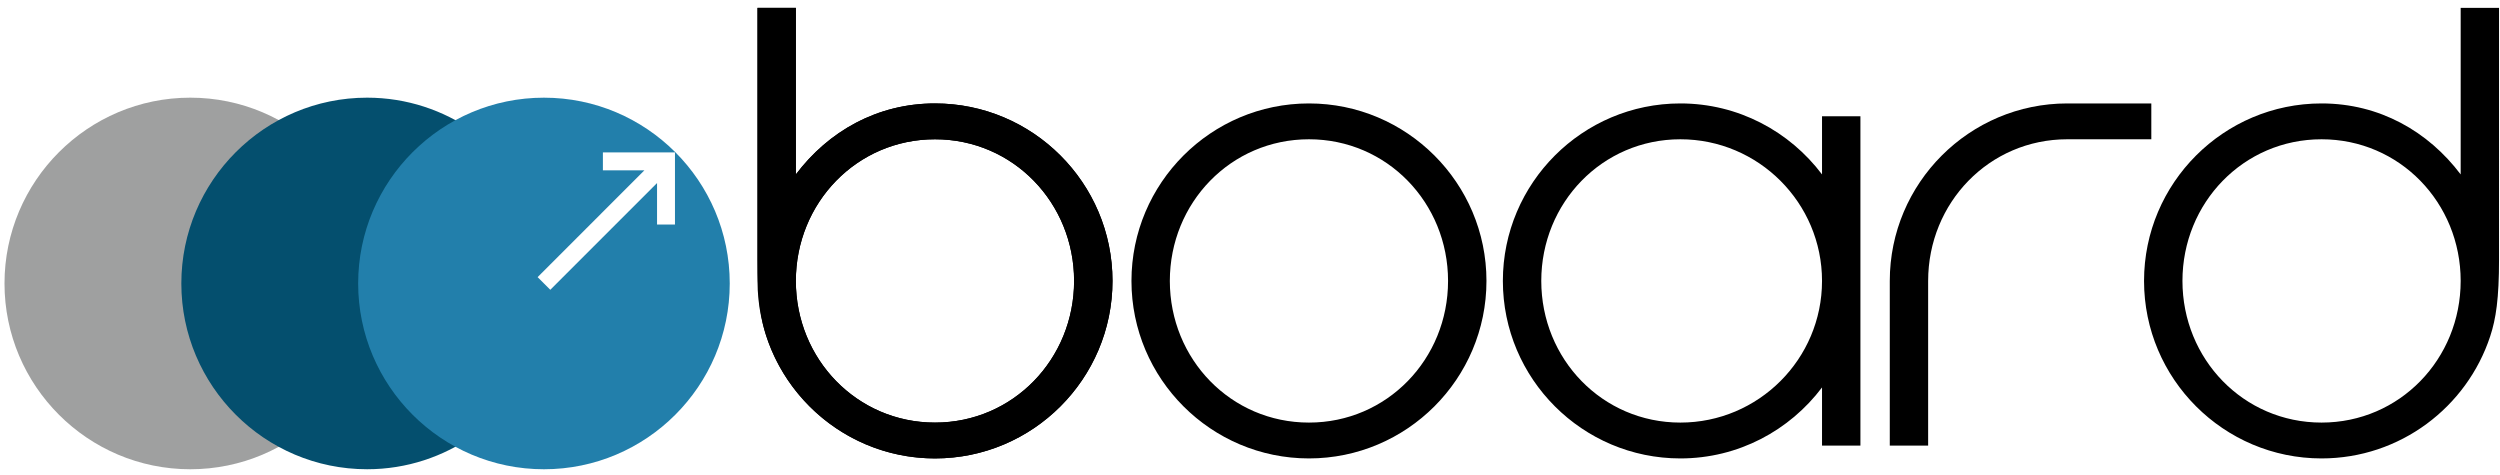
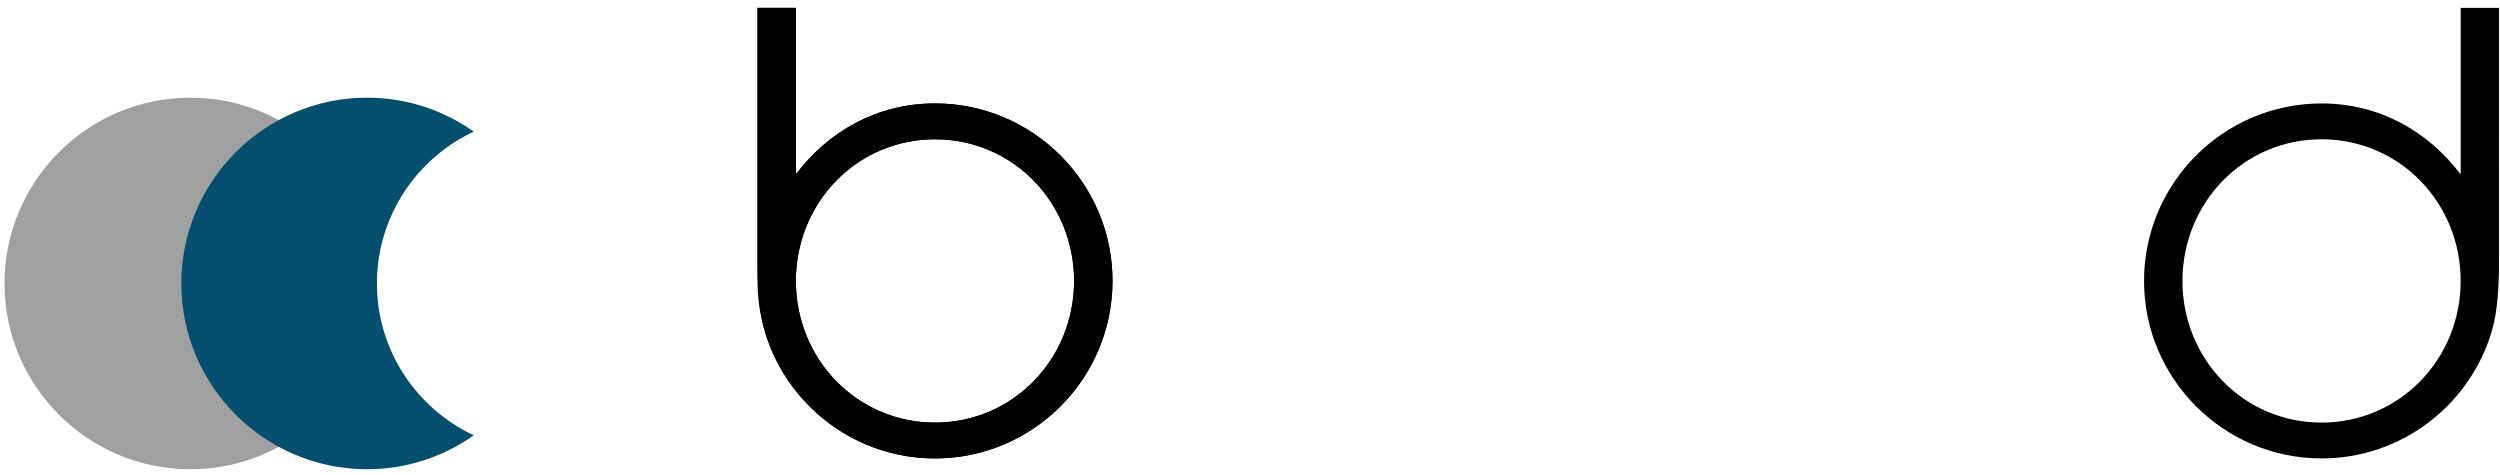
<svg xmlns="http://www.w3.org/2000/svg" version="1.1" x="0px" y="0px" width="279px" height="53px" viewBox="-0.502 -0.875 279 53" overflow="visible" enable-background="new -0.502 -0.875 279 53" xml:space="preserve">
  <defs>
</defs>
  <path fill="#9FA0A0" d="M20.734,51.494C9.302,51.494,0,42.193,0,30.759c0-11.433,9.302-20.734,20.734-20.734  s20.734,9.301,20.734,20.734C41.469,42.193,32.167,51.494,20.734,51.494z" />
  <path fill="#044F6E" d="M41.564,30.759c0-7.494,4.434-13.957,10.808-16.95c-3.373-2.375-7.474-3.784-11.903-3.784  c-11.433,0-20.734,9.301-20.734,20.734c0,11.434,9.302,20.734,20.734,20.734c4.43,0,8.53-1.408,11.903-3.784  C45.998,44.716,41.564,38.254,41.564,30.759z" />
-   <path fill="#227FAB" d="M60.203,51.494c-11.433,0-20.734-9.301-20.734-20.734c0-11.433,9.302-20.734,20.734-20.734  s20.734,9.301,20.734,20.734C80.938,42.193,71.636,51.494,60.203,51.494z M66.781,16.137v2h4.629L59.496,30.052l1.414,1.414  l11.914-11.915v4.632h2v-8.047H66.781z" />
  <path d="M103.844,10.668c-6.461,0-11.906,3.123-15.527,7.922V0h-4.281v30.476c0,10.922,8.887,19.809,19.809,19.809  s19.809-8.887,19.809-19.809C123.652,19.555,114.766,10.668,103.844,10.668z M103.844,46.285c-8.719,0-15.527-7.092-15.527-15.809  c0-8.716,6.809-15.808,15.527-15.808c8.715,0,15.523,7.092,15.523,15.808C119.367,39.193,112.559,46.285,103.844,46.285z" />
-   <path d="M145.578,10.668c-10.922,0-19.809,8.887-19.809,19.808c0,10.922,8.887,19.809,19.809,19.809s19.809-8.887,19.809-19.809  C165.387,19.555,156.5,10.668,145.578,10.668z M145.578,46.285c-8.719,0-15.527-7.092-15.527-15.809  c0-8.716,6.809-15.808,15.527-15.808c8.715,0,15.523,7.092,15.523,15.808C161.102,39.193,154.293,46.285,145.578,46.285z" />
-   <path d="M239.586,10.668h-9.379c-10.922,0-19.809,8.887-19.809,19.808v18.375h4.281V30.476c0-8.716,6.809-15.808,15.527-15.808  h9.379V10.668z" />
  <path d="M274.109,0v18.59c-3.617-4.799-9.066-7.922-15.527-7.922c-10.922,0-19.809,8.887-19.809,19.808  c0,10.922,8.887,19.809,19.809,19.809c8.77,0,16.222-5.725,18.822-13.631c0.64-1.945,0.986-4.178,0.986-8.598V0H274.109z   M258.582,46.285c-8.715,0-15.523-7.092-15.523-15.809c0-8.716,6.809-15.808,15.523-15.808c8.719,0,15.527,7.092,15.527,15.808  C274.109,39.193,267.301,46.285,258.582,46.285z" />
  <path d="M84.035,0v28.056c0,4.42,0.347,6.652,0.986,8.598c2.601,7.906,10.053,13.631,18.822,13.631  c10.922,0,19.809-8.887,19.809-19.809c0-10.921-8.887-19.808-19.809-19.808c-6.461,0-11.91,3.123-15.527,7.922V0H84.035z   M88.316,30.476c0-8.716,6.809-15.808,15.527-15.808c8.715,0,15.523,7.092,15.523,15.808c0,8.717-6.809,15.809-15.523,15.809  C95.125,46.285,88.316,39.193,88.316,30.476z" />
-   <path d="M202.836,18.59c-3.617-4.799-9.348-7.922-15.809-7.922c-10.922,0-19.809,8.887-19.809,19.808  c0,10.922,8.887,19.809,19.809,19.809c6.461,0,12.191-3.123,15.809-7.922v6.488h4.285v-36.75h-4.285V18.59z M187.027,46.285  c-8.715,0-15.523-7.092-15.523-15.809c0-8.716,6.809-15.808,15.523-15.808c8.719,0,15.809,7.092,15.809,15.808  C202.836,39.193,195.746,46.285,187.027,46.285z" />
</svg>